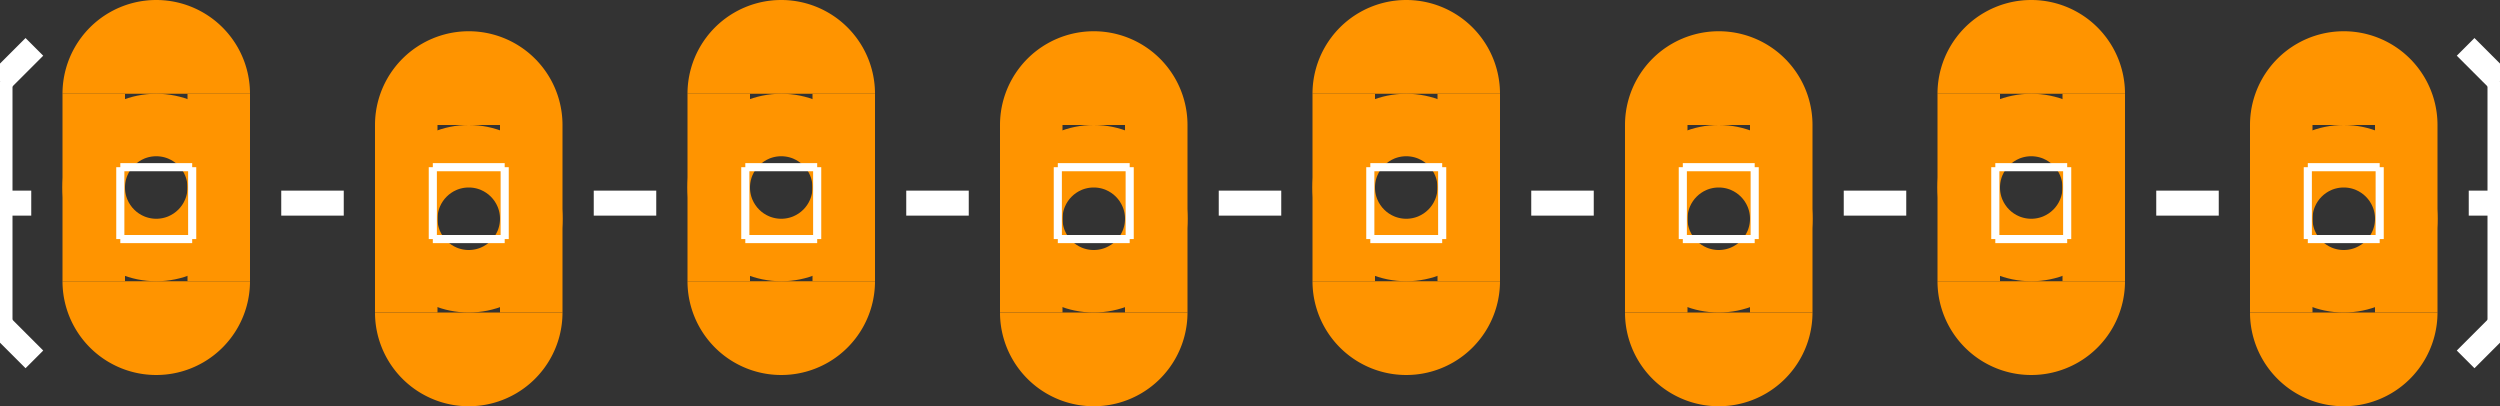
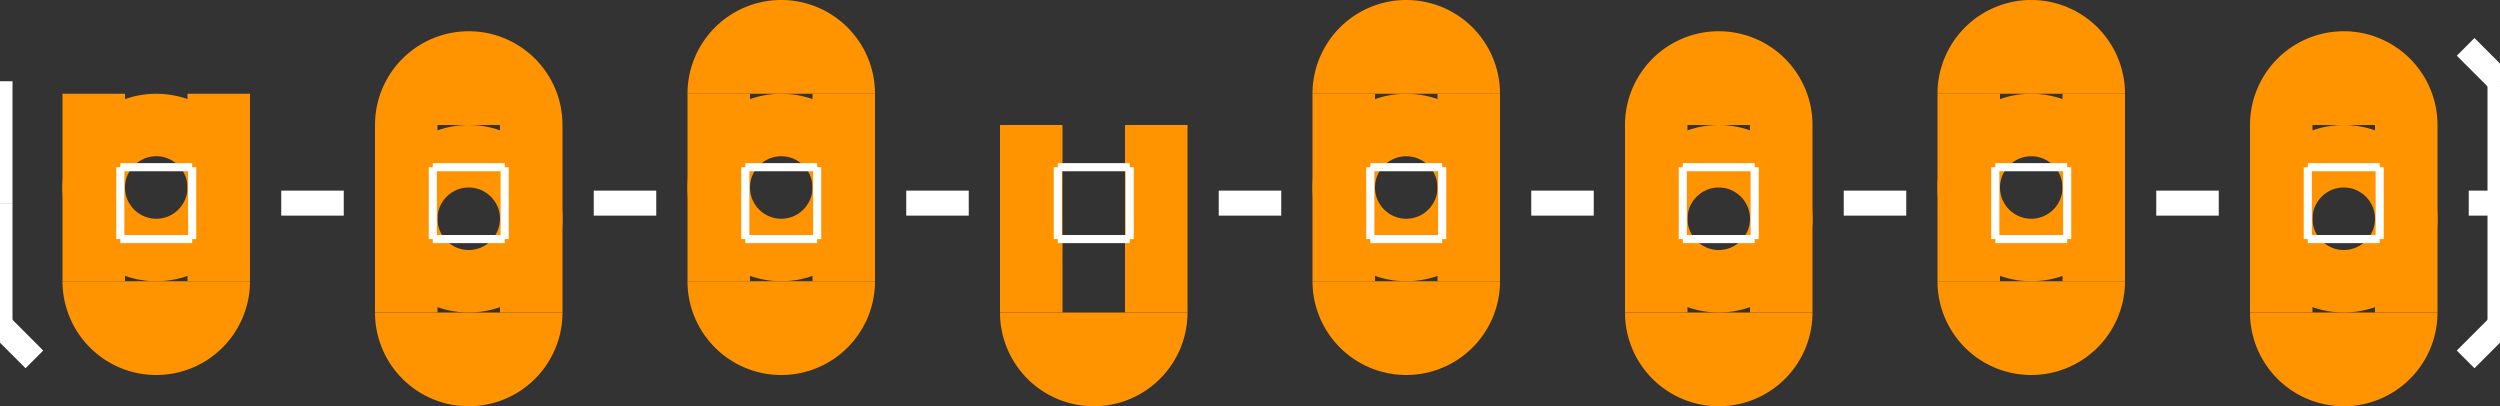
<svg xmlns="http://www.w3.org/2000/svg" version="1.2" baseProfile="tiny" x="0in" y="0in" width="0.8in" height="0.13in" viewBox="0 0 8000 1300">
  <rect x="0" y="0" width="8000" height="1300" fill="#333333" stroke="none" />
  <title>SparkFun.mod</title>
  <desc>Kicad module 'SparkFun-1X08_LOCK_LONGPADS' from file 'SparkFun.mod' converted by Fritzing</desc>
  <g id="copper0">
    <g id="copper1">
      <g connectorname="1" id="connector0pin">
        <circle fill="none" cx="500" cy="600" stroke="#ff9400" r="200" stroke-width="200" />
        <line fill="none" stroke="#ff9400" y1="300" x1="300" y2="900" stroke-width="200" x2="300" />
        <line fill="none" stroke="#ff9400" y1="300" x1="700" y2="900" stroke-width="200" x2="700" />
-         <path fill="#ff9400" stroke-width="0" d="M200,300a300,300,0,0,1,600,0" />
        <path fill="#ff9400" stroke-width="0" d="M800,900a300,300,0,1,1,-600,0" />
      </g>
      <g connectorname="2" id="connector1pin">
        <circle fill="none" cx="1500" cy="700" stroke="#ff9400" r="200" stroke-width="200" />
        <line fill="none" stroke="#ff9400" y1="400" x1="1300" y2="1000" stroke-width="200" x2="1300" />
        <line fill="none" stroke="#ff9400" y1="400" x1="1700" y2="1000" stroke-width="200" x2="1700" />
        <path fill="#ff9400" stroke-width="0" d="M1200,400a300,300,0,0,1,600,0" />
        <path fill="#ff9400" stroke-width="0" d="M1800,1000a300,300,0,1,1,-600,0" />
      </g>
      <g connectorname="3" id="connector2pin">
        <circle fill="none" cx="2500" cy="600" stroke="#ff9400" r="200" stroke-width="200" />
        <line fill="none" stroke="#ff9400" y1="300" x1="2300" y2="900" stroke-width="200" x2="2300" />
        <line fill="none" stroke="#ff9400" y1="300" x1="2700" y2="900" stroke-width="200" x2="2700" />
        <path fill="#ff9400" stroke-width="0" d="M2200,300a300,300,0,0,1,600,0" />
        <path fill="#ff9400" stroke-width="0" d="M2800,900a300,300,0,1,1,-600,0" />
      </g>
      <g connectorname="4" id="connector3pin">
-         <circle fill="none" cx="3500" cy="700" stroke="#ff9400" r="200" stroke-width="200" />
        <line fill="none" stroke="#ff9400" y1="400" x1="3300" y2="1000" stroke-width="200" x2="3300" />
        <line fill="none" stroke="#ff9400" y1="400" x1="3700" y2="1000" stroke-width="200" x2="3700" />
-         <path fill="#ff9400" stroke-width="0" d="M3200,400a300,300,0,0,1,600,0" />
        <path fill="#ff9400" stroke-width="0" d="M3800,1000a300,300,0,1,1,-600,0" />
      </g>
      <g connectorname="5" id="connector4pin">
        <circle fill="none" cx="4500" cy="600" stroke="#ff9400" r="200" stroke-width="200" />
        <line fill="none" stroke="#ff9400" y1="300" x1="4300" y2="900" stroke-width="200" x2="4300" />
        <line fill="none" stroke="#ff9400" y1="300" x1="4700" y2="900" stroke-width="200" x2="4700" />
        <path fill="#ff9400" stroke-width="0" d="M4200,300a300,300,0,0,1,600,0" />
        <path fill="#ff9400" stroke-width="0" d="M4800,900a300,300,0,1,1,-600,0" />
      </g>
      <g connectorname="6" id="connector5pin">
        <circle fill="none" cx="5500" cy="700" stroke="#ff9400" r="200" stroke-width="200" />
        <line fill="none" stroke="#ff9400" y1="400" x1="5300" y2="1000" stroke-width="200" x2="5300" />
        <line fill="none" stroke="#ff9400" y1="400" x1="5700" y2="1000" stroke-width="200" x2="5700" />
        <path fill="#ff9400" stroke-width="0" d="M5200,400a300,300,0,0,1,600,0" />
        <path fill="#ff9400" stroke-width="0" d="M5800,1000a300,300,0,1,1,-600,0" />
      </g>
      <g connectorname="7" id="connector6pin">
        <circle fill="none" cx="6500" cy="600" stroke="#ff9400" r="200" stroke-width="200" />
        <line fill="none" stroke="#ff9400" y1="300" x1="6300" y2="900" stroke-width="200" x2="6300" />
        <line fill="none" stroke="#ff9400" y1="300" x1="6700" y2="900" stroke-width="200" x2="6700" />
        <path fill="#ff9400" stroke-width="0" d="M6200,300a300,300,0,0,1,600,0" />
        <path fill="#ff9400" stroke-width="0" d="M6800,900a300,300,0,1,1,-600,0" />
      </g>
      <g connectorname="8" id="connector7pin">
        <circle fill="none" cx="7500" cy="700" stroke="#ff9400" r="200" stroke-width="200" />
        <line fill="none" stroke="#ff9400" y1="400" x1="7300" y2="1000" stroke-width="200" x2="7300" />
        <line fill="none" stroke="#ff9400" y1="400" x1="7700" y2="1000" stroke-width="200" x2="7700" />
        <path fill="#ff9400" stroke-width="0" d="M7200,400a300,300,0,0,1,600,0" />
        <path fill="#ff9400" stroke-width="0" d="M7800,1000a300,300,0,1,1,-600,0" />
      </g>
    </g>
  </g>
  <g id="silkscreen">
    <line fill="none" stroke="white" y1="765" x1="385" y2="765" stroke-width="26" x2="615" />
    <line fill="none" stroke="white" y1="765" x1="615" y2="535" stroke-width="26" x2="615" />
    <line fill="none" stroke="white" y1="535" x1="385" y2="535" stroke-width="26" x2="615" />
    <line fill="none" stroke="white" y1="765" x1="385" y2="535" stroke-width="26" x2="385" />
    <line fill="none" stroke="white" y1="765" x1="1385" y2="765" stroke-width="26" x2="1615" />
    <line fill="none" stroke="white" y1="765" x1="1615" y2="535" stroke-width="26" x2="1615" />
    <line fill="none" stroke="white" y1="535" x1="1385" y2="535" stroke-width="26" x2="1615" />
    <line fill="none" stroke="white" y1="765" x1="1385" y2="535" stroke-width="26" x2="1385" />
    <line fill="none" stroke="white" y1="765" x1="2385" y2="765" stroke-width="26" x2="2615" />
    <line fill="none" stroke="white" y1="765" x1="2615" y2="535" stroke-width="26" x2="2615" />
    <line fill="none" stroke="white" y1="535" x1="2385" y2="535" stroke-width="26" x2="2615" />
    <line fill="none" stroke="white" y1="765" x1="2385" y2="535" stroke-width="26" x2="2385" />
    <line fill="none" stroke="white" y1="765" x1="3385" y2="765" stroke-width="26" x2="3615" />
    <line fill="none" stroke="white" y1="765" x1="3615" y2="535" stroke-width="26" x2="3615" />
    <line fill="none" stroke="white" y1="535" x1="3385" y2="535" stroke-width="26" x2="3615" />
    <line fill="none" stroke="white" y1="765" x1="3385" y2="535" stroke-width="26" x2="3385" />
    <line fill="none" stroke="white" y1="765" x1="4385" y2="765" stroke-width="26" x2="4615" />
    <line fill="none" stroke="white" y1="765" x1="4615" y2="535" stroke-width="26" x2="4615" />
    <line fill="none" stroke="white" y1="535" x1="4385" y2="535" stroke-width="26" x2="4615" />
    <line fill="none" stroke="white" y1="765" x1="4385" y2="535" stroke-width="26" x2="4385" />
    <line fill="none" stroke="white" y1="765" x1="5385" y2="765" stroke-width="26" x2="5615" />
    <line fill="none" stroke="white" y1="765" x1="5615" y2="535" stroke-width="26" x2="5615" />
    <line fill="none" stroke="white" y1="535" x1="5385" y2="535" stroke-width="26" x2="5615" />
    <line fill="none" stroke="white" y1="765" x1="5385" y2="535" stroke-width="26" x2="5385" />
    <line fill="none" stroke="white" y1="765" x1="6385" y2="765" stroke-width="26" x2="6615" />
    <line fill="none" stroke="white" y1="765" x1="6615" y2="535" stroke-width="26" x2="6615" />
    <line fill="none" stroke="white" y1="535" x1="6385" y2="535" stroke-width="26" x2="6615" />
    <line fill="none" stroke="white" y1="765" x1="6385" y2="535" stroke-width="26" x2="6385" />
    <line fill="none" stroke="white" y1="765" x1="7385" y2="765" stroke-width="26" x2="7615" />
    <line fill="none" stroke="white" y1="765" x1="7615" y2="535" stroke-width="26" x2="7615" />
    <line fill="none" stroke="white" y1="535" x1="7385" y2="535" stroke-width="26" x2="7615" />
    <line fill="none" stroke="white" y1="765" x1="7385" y2="535" stroke-width="26" x2="7385" />
    <line fill="none" stroke="white" y1="650" x1="1100" y2="650" stroke-width="80" x2="900" />
    <line fill="none" stroke="white" y1="650" x1="2100" y2="650" stroke-width="80" x2="1900" />
    <line fill="none" stroke="white" y1="650" x1="3100" y2="650" stroke-width="80" x2="2900" />
    <line fill="none" stroke="white" y1="650" x1="4100" y2="650" stroke-width="80" x2="3900" />
    <line fill="none" stroke="white" y1="650" x1="5100" y2="650" stroke-width="80" x2="4900" />
-     <line fill="none" stroke="white" y1="650" x1="0" y2="650" stroke-width="80" x2="100" />
    <line fill="none" stroke="white" y1="650" x1="0" y2="260" stroke-width="80" x2="0" />
-     <line fill="none" stroke="white" y1="260" x1="0" y2="150" stroke-width="80" x2="110" />
    <line fill="none" stroke="white" y1="650" x1="0" y2="1040" stroke-width="80" x2="0" />
    <line fill="none" stroke="white" y1="1040" x1="0" y2="1150" stroke-width="80" x2="110" />
    <line fill="none" stroke="white" y1="650" x1="6100" y2="650" stroke-width="80" x2="5900" />
    <line fill="none" stroke="white" y1="650" x1="7100" y2="650" stroke-width="80" x2="6900" />
    <line fill="none" stroke="white" y1="650" x1="8000" y2="1040" stroke-width="80" x2="8000" />
    <line fill="none" stroke="white" y1="1040" x1="8000" y2="1150" stroke-width="80" x2="7890" />
    <line fill="none" stroke="white" y1="650" x1="8000" y2="260" stroke-width="80" x2="8000" />
    <line fill="none" stroke="white" y1="260" x1="8000" y2="150" stroke-width="80" x2="7890" />
    <line fill="none" stroke="white" y1="650" x1="8000" y2="650" stroke-width="80" x2="7900" />
  </g>
</svg>